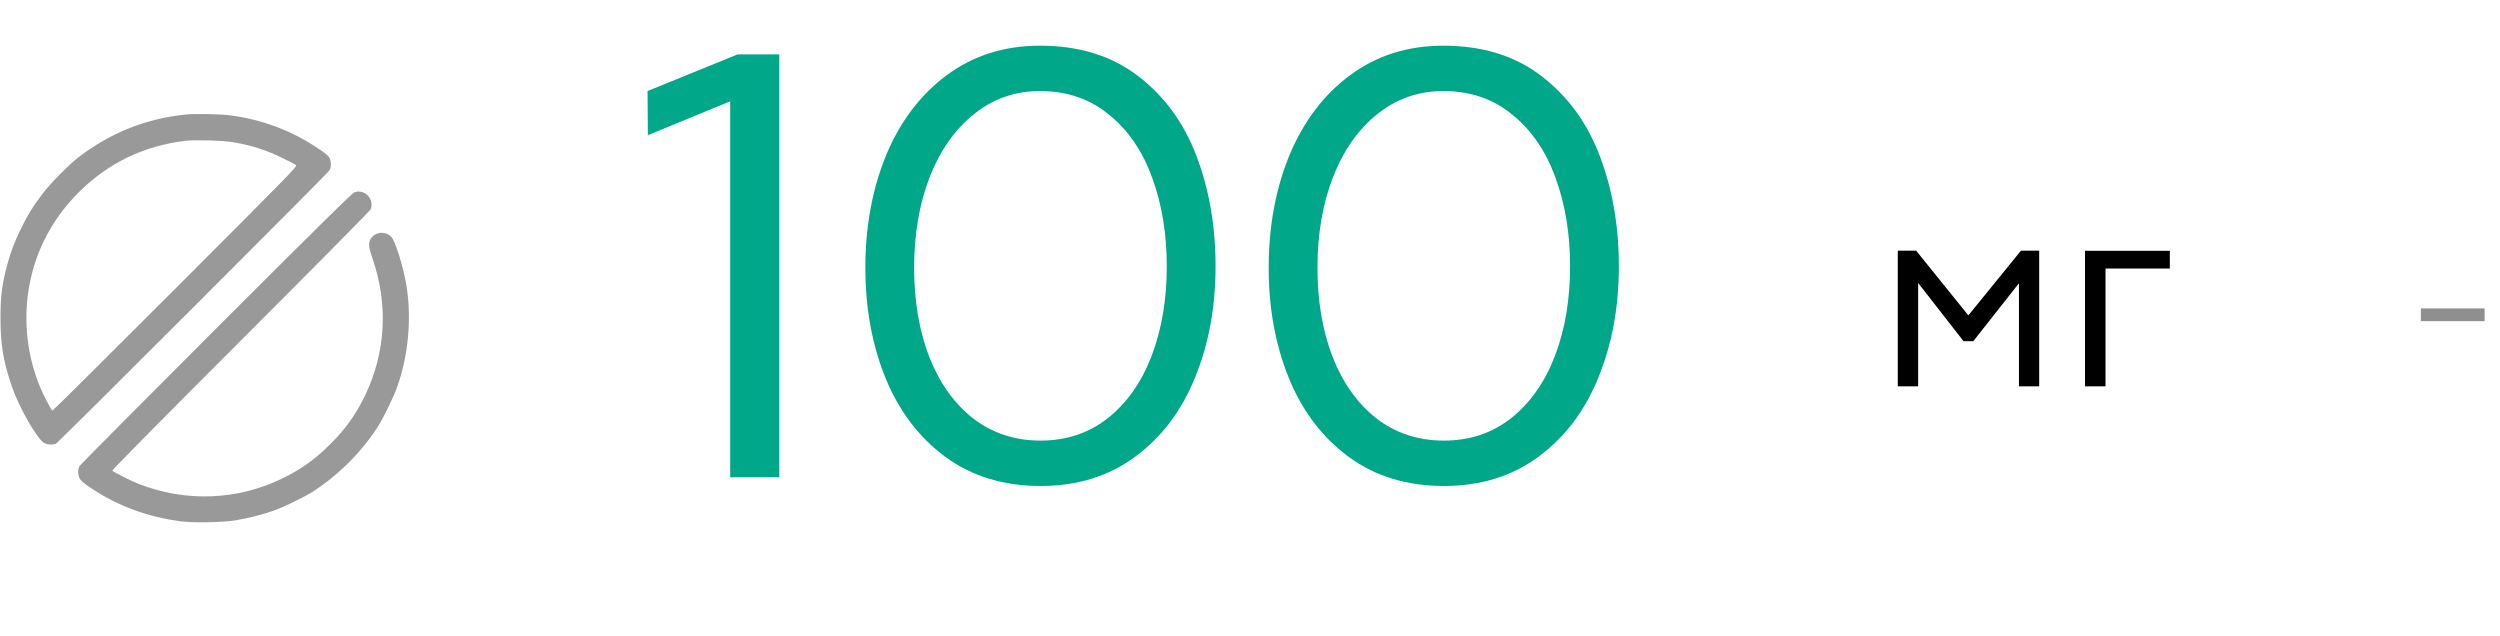
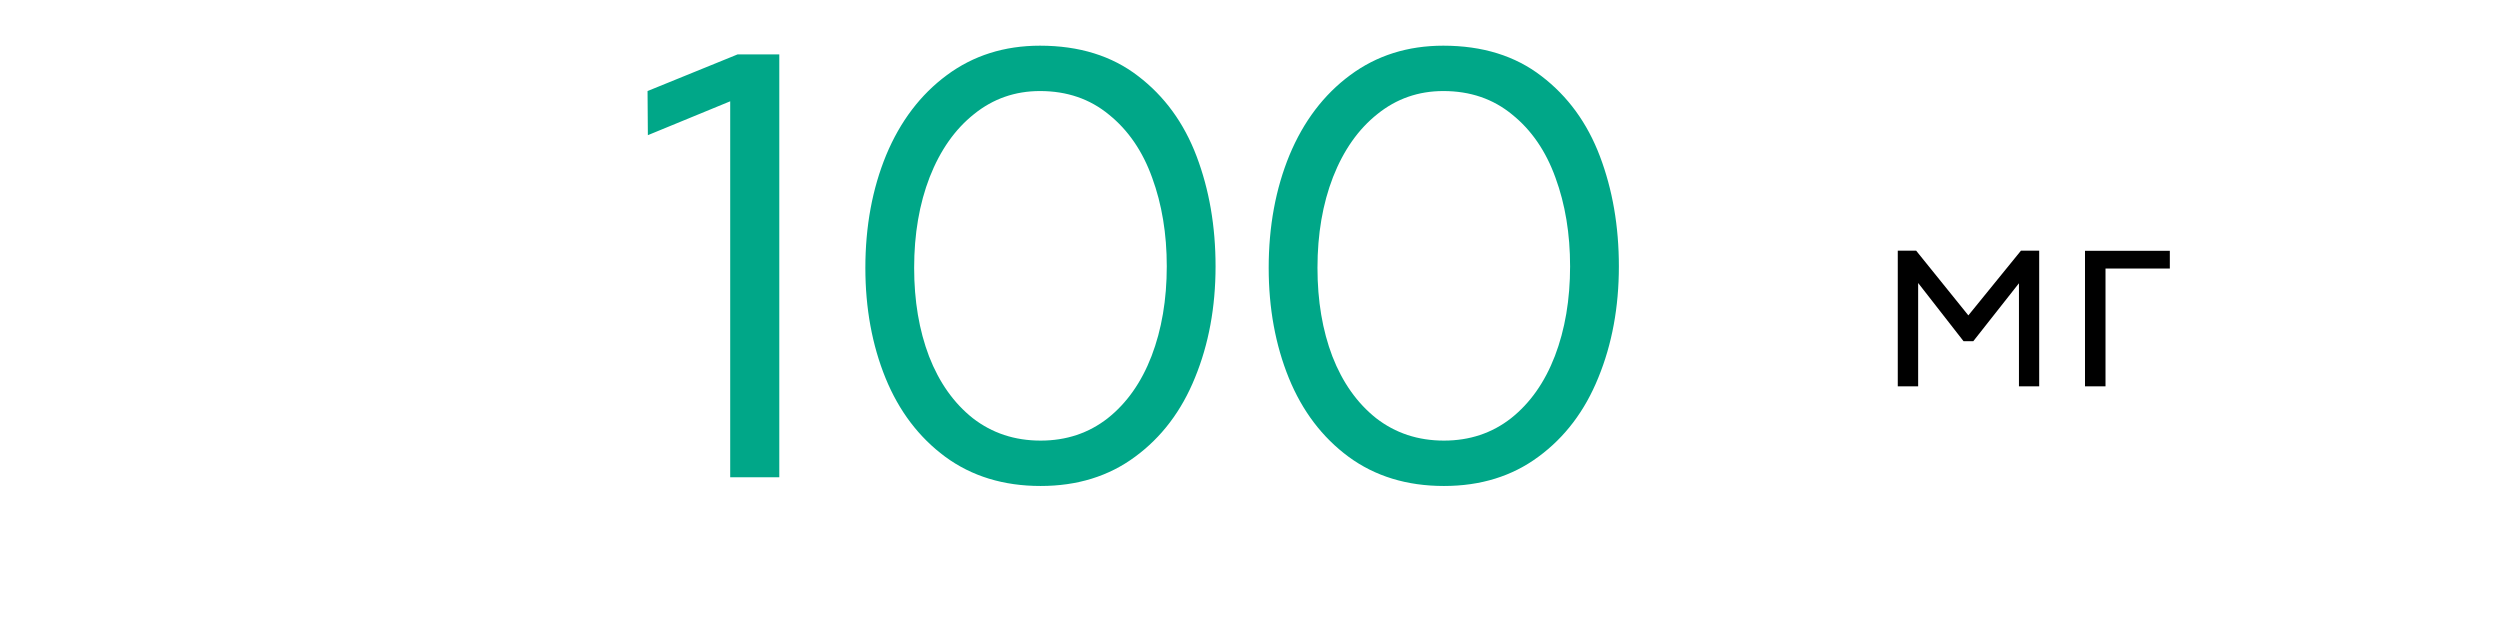
<svg xmlns="http://www.w3.org/2000/svg" width="220" height="56" viewBox="0 0 220 56" fill="none">
  <g opacity="0.4" clip-path="url(#clip0_1458_2880)">
-     <path d="M16.348 10.077C12.832 10.436 9.703 11.688 6.891 13.853C6.005 14.535 4.338 16.244 3.649 17.172C2.805 18.311 2.454 18.887 1.863 20.09C1.244 21.348 0.935 22.171 0.598 23.437C0.176 25.061 0.049 26.059 0.042 27.859C0.035 30.313 0.281 31.811 1.069 34.082C1.694 35.889 3.305 38.688 3.895 38.99C4.198 39.145 4.676 39.166 4.929 39.039C5.161 38.919 28.884 15.217 29.011 14.971C29.151 14.704 29.151 14.219 29.004 13.909C28.905 13.706 28.68 13.516 27.956 13.037C25.615 11.47 22.992 10.492 20.18 10.141C19.343 10.035 17.107 9.993 16.348 10.077ZM20.566 12.524C22.198 12.806 23.484 13.227 24.926 13.938C25.467 14.205 25.973 14.472 26.051 14.528C26.184 14.627 25.692 15.133 15.434 25.398C9.52 31.312 4.648 36.149 4.612 36.135C4.521 36.107 3.839 34.813 3.551 34.117C2.229 30.974 1.962 27.388 2.812 24.07C3.494 21.391 4.908 18.937 6.926 16.926C9.506 14.352 12.642 12.834 16.312 12.391C17.17 12.292 19.673 12.363 20.566 12.524Z" fill="black" />
-     <path d="M31.465 16.855C31.43 16.869 31.303 16.898 31.183 16.926C31.022 16.961 28.118 19.816 19.034 28.9C12.466 35.46 7.045 40.916 6.989 41.029C6.841 41.31 6.848 41.795 7.01 42.105C7.109 42.302 7.362 42.513 7.994 42.941C10.329 44.509 12.98 45.494 15.891 45.873C17.009 46.021 19.477 45.979 20.637 45.803C21.762 45.627 23.196 45.262 24.18 44.903C25.024 44.594 26.796 43.729 27.492 43.286C29.749 41.852 31.852 39.749 33.286 37.492C33.729 36.796 34.594 35.024 34.903 34.181C35.944 31.347 36.253 27.972 35.747 25.012C35.487 23.486 34.805 21.285 34.467 20.884C34.031 20.371 33.23 20.35 32.766 20.835C32.379 21.25 32.386 21.609 32.787 22.769C34.186 26.819 33.947 31.066 32.098 34.855C31.289 36.515 30.417 37.731 29.074 39.074C27.731 40.417 26.515 41.289 24.855 42.098C20.869 44.045 16.312 44.207 12.129 42.555C11.566 42.337 10.012 41.549 9.879 41.423C9.837 41.38 13.894 37.274 21.178 29.983C27.668 23.493 32.583 18.529 32.625 18.416C32.871 17.748 32.442 16.989 31.746 16.877C31.634 16.855 31.507 16.848 31.465 16.855Z" fill="black" />
-   </g>
-   <path d="M213.037 27.139H218.645V28.264H213.037V27.139Z" fill="#8F8F8F" />
+     </g>
  <path d="M64.258 8.914L57.012 11.895L56.984 8.012L64.914 4.785H68.578V42H64.258V8.914ZM91.574 42.766C88.311 42.766 85.513 41.909 83.18 40.195C80.865 38.482 79.115 36.176 77.93 33.277C76.745 30.361 76.152 27.125 76.152 23.57C76.152 19.924 76.763 16.616 77.984 13.645C79.224 10.673 81.001 8.331 83.316 6.617C85.65 4.885 88.384 4.02 91.519 4.02C94.965 4.02 97.845 4.913 100.16 6.699C102.475 8.467 104.189 10.819 105.301 13.754C106.413 16.689 106.969 19.915 106.969 23.434C106.969 27.025 106.367 30.288 105.164 33.223C103.979 36.158 102.22 38.482 99.887 40.195C97.572 41.909 94.801 42.766 91.574 42.766ZM91.574 38.773C93.835 38.773 95.803 38.117 97.481 36.805C99.158 35.474 100.443 33.651 101.336 31.336C102.229 29.003 102.676 26.369 102.676 23.434C102.676 20.572 102.247 17.974 101.391 15.641C100.552 13.307 99.285 11.457 97.59 10.09C95.913 8.704 93.889 8.012 91.519 8.012C89.332 8.012 87.4 8.686 85.723 10.035C84.046 11.366 82.742 13.216 81.812 15.586C80.901 17.938 80.445 20.599 80.445 23.57C80.445 26.469 80.883 29.066 81.758 31.363C82.651 33.66 83.936 35.474 85.613 36.805C87.309 38.117 89.296 38.773 91.574 38.773ZM127.066 42.766C123.803 42.766 121.005 41.909 118.672 40.195C116.357 38.482 114.607 36.176 113.422 33.277C112.237 30.361 111.645 27.125 111.645 23.57C111.645 19.924 112.255 16.616 113.477 13.645C114.716 10.673 116.493 8.331 118.809 6.617C121.142 4.885 123.876 4.02 127.012 4.02C130.457 4.02 133.337 4.913 135.652 6.699C137.967 8.467 139.681 10.819 140.793 13.754C141.905 16.689 142.461 19.915 142.461 23.434C142.461 27.025 141.859 30.288 140.656 33.223C139.471 36.158 137.712 38.482 135.379 40.195C133.064 41.909 130.293 42.766 127.066 42.766ZM127.066 38.773C129.327 38.773 131.296 38.117 132.973 36.805C134.65 35.474 135.935 33.651 136.828 31.336C137.721 29.003 138.168 26.369 138.168 23.434C138.168 20.572 137.74 17.974 136.883 15.641C136.044 13.307 134.777 11.457 133.082 10.09C131.405 8.704 129.382 8.012 127.012 8.012C124.824 8.012 122.892 8.686 121.215 10.035C119.538 11.366 118.234 13.216 117.305 15.586C116.393 17.938 115.938 20.599 115.938 23.57C115.938 26.469 116.375 29.066 117.25 31.363C118.143 33.66 119.428 35.474 121.105 36.805C122.801 38.117 124.788 38.773 127.066 38.773Z" fill="#00A788" />
  <path d="M167.004 22.059H168.621L173.215 27.754L177.844 22.059H179.449V34H177.668V24.941H177.656L173.648 30.027H172.793L168.809 24.918H168.797V34H167.004V22.059ZM183.48 22.07H190.945V23.629H185.285V34H183.48V22.07Z" fill="black" />
  <defs>
    <clipPath id="clip0_1458_2880">
      <rect width="36" height="36" fill="white" transform="translate(0 10)" />
    </clipPath>
  </defs>
</svg>